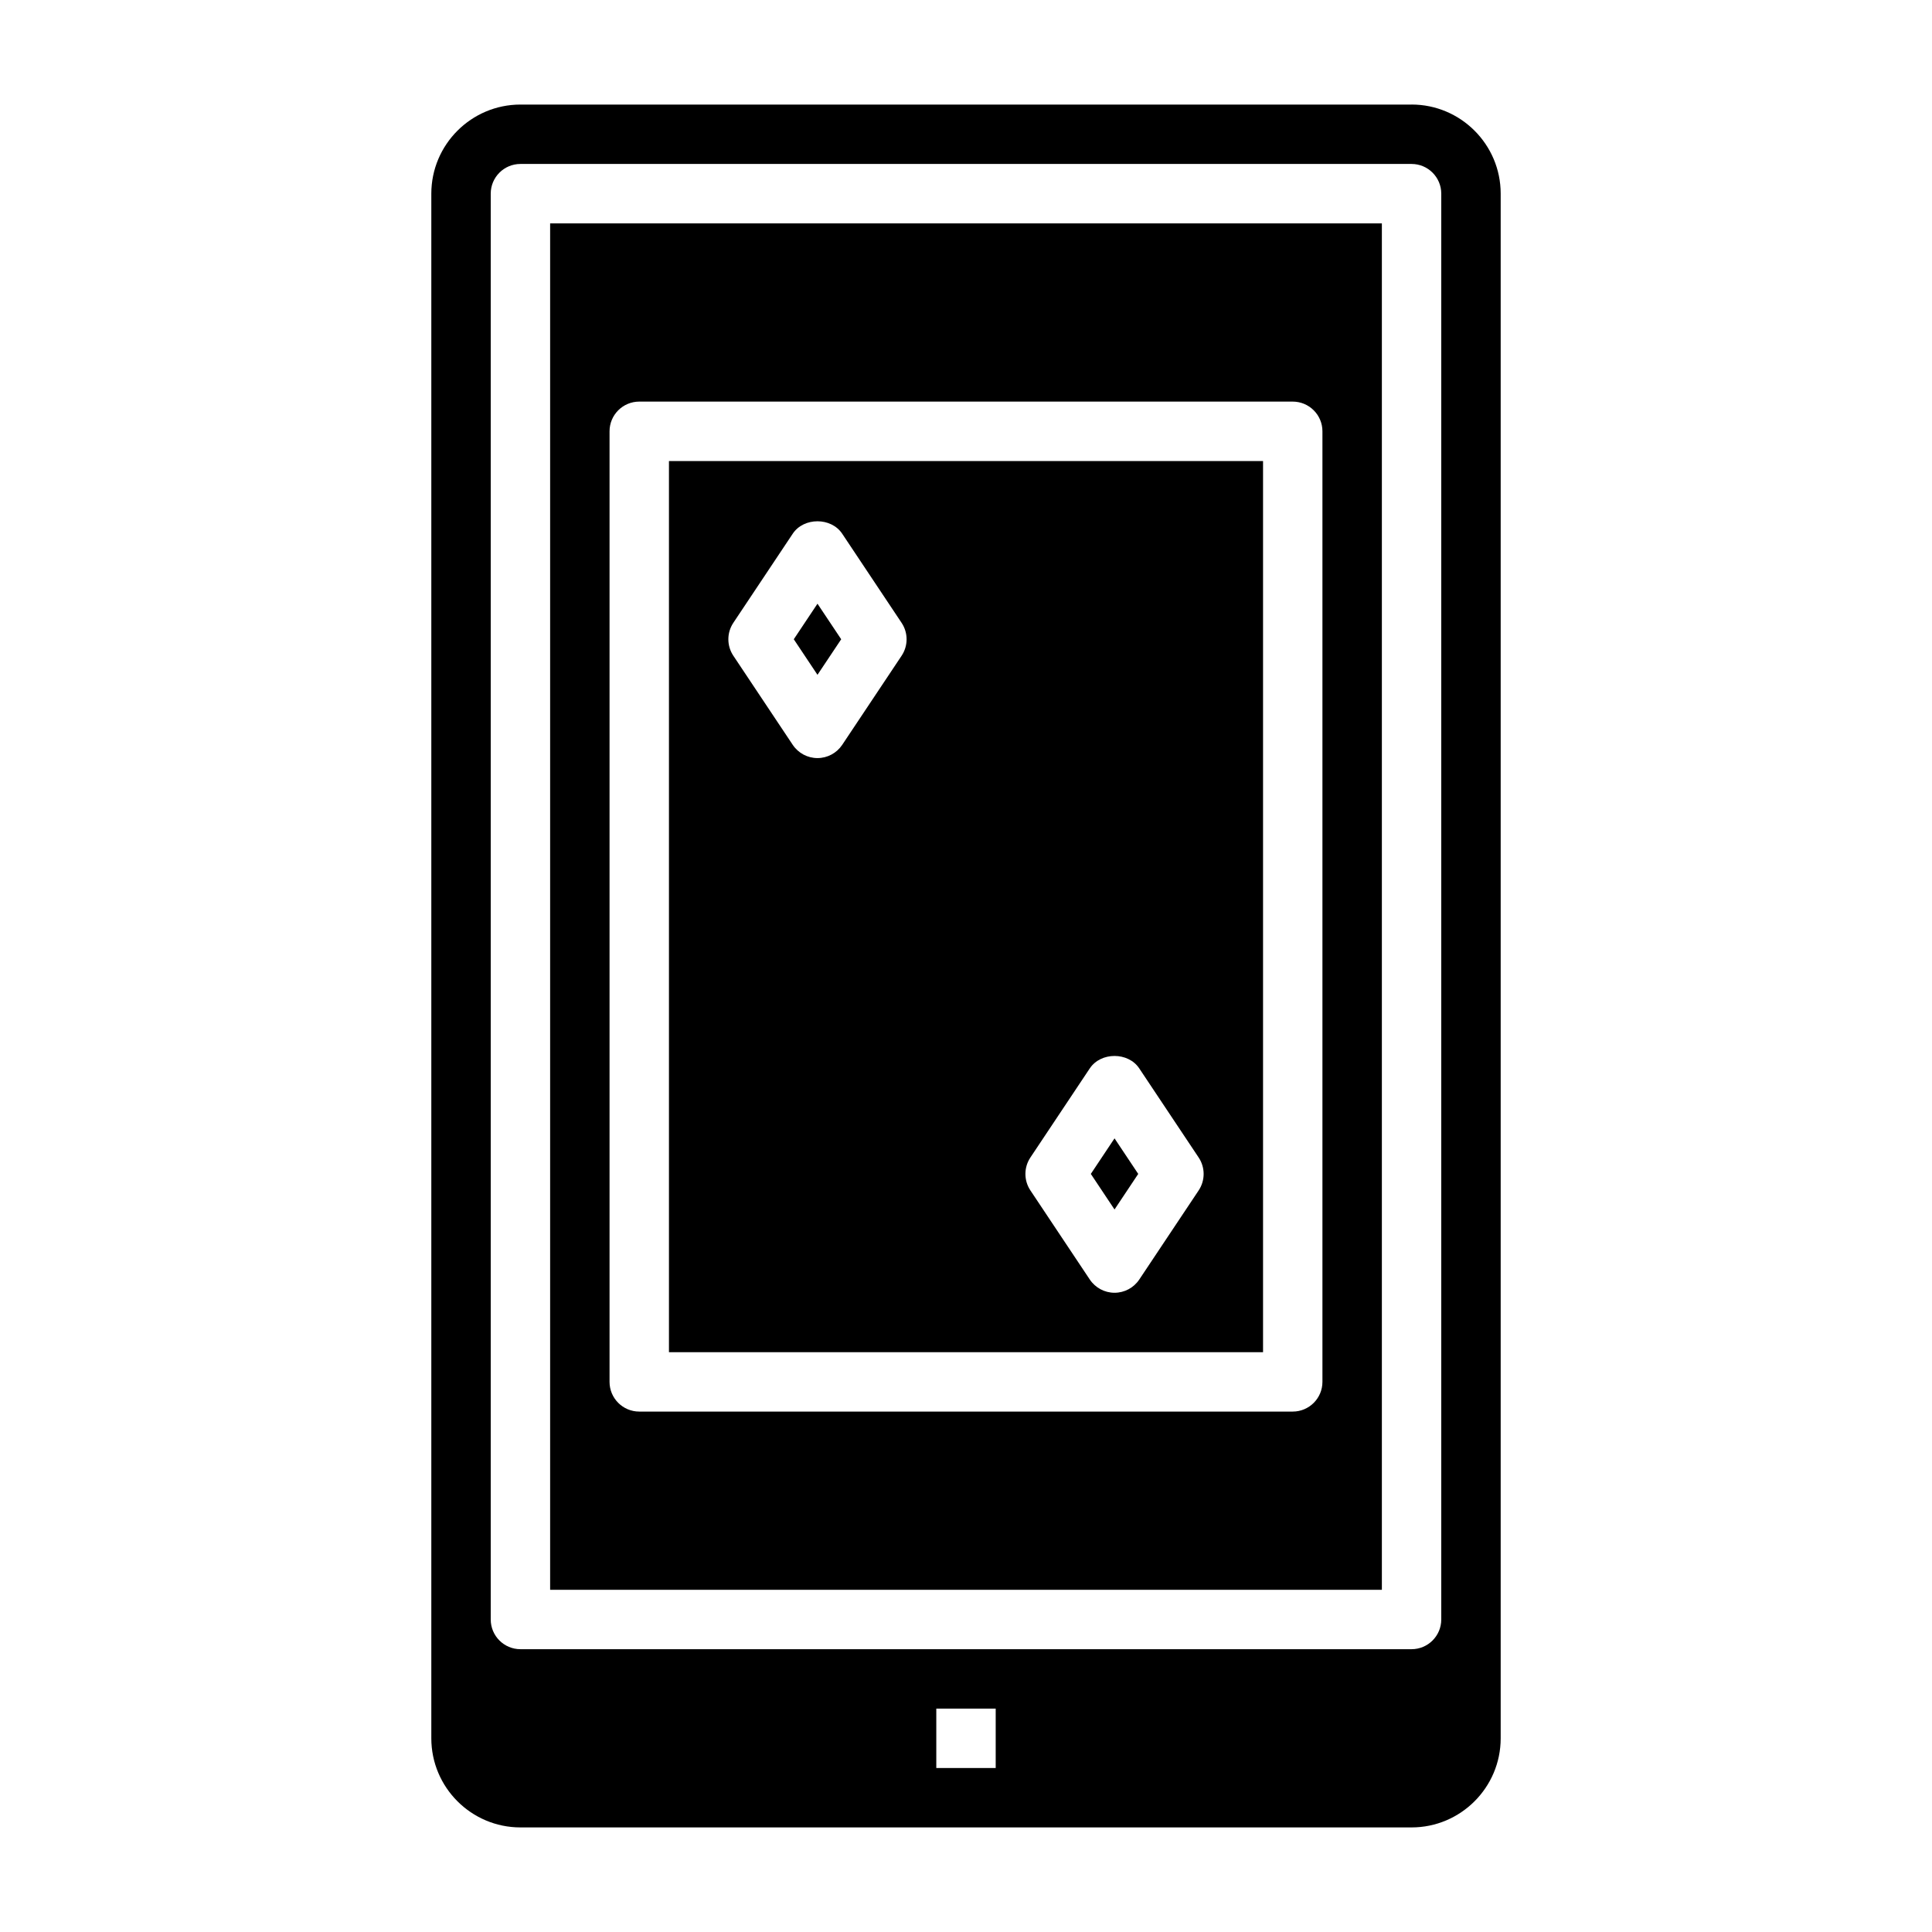
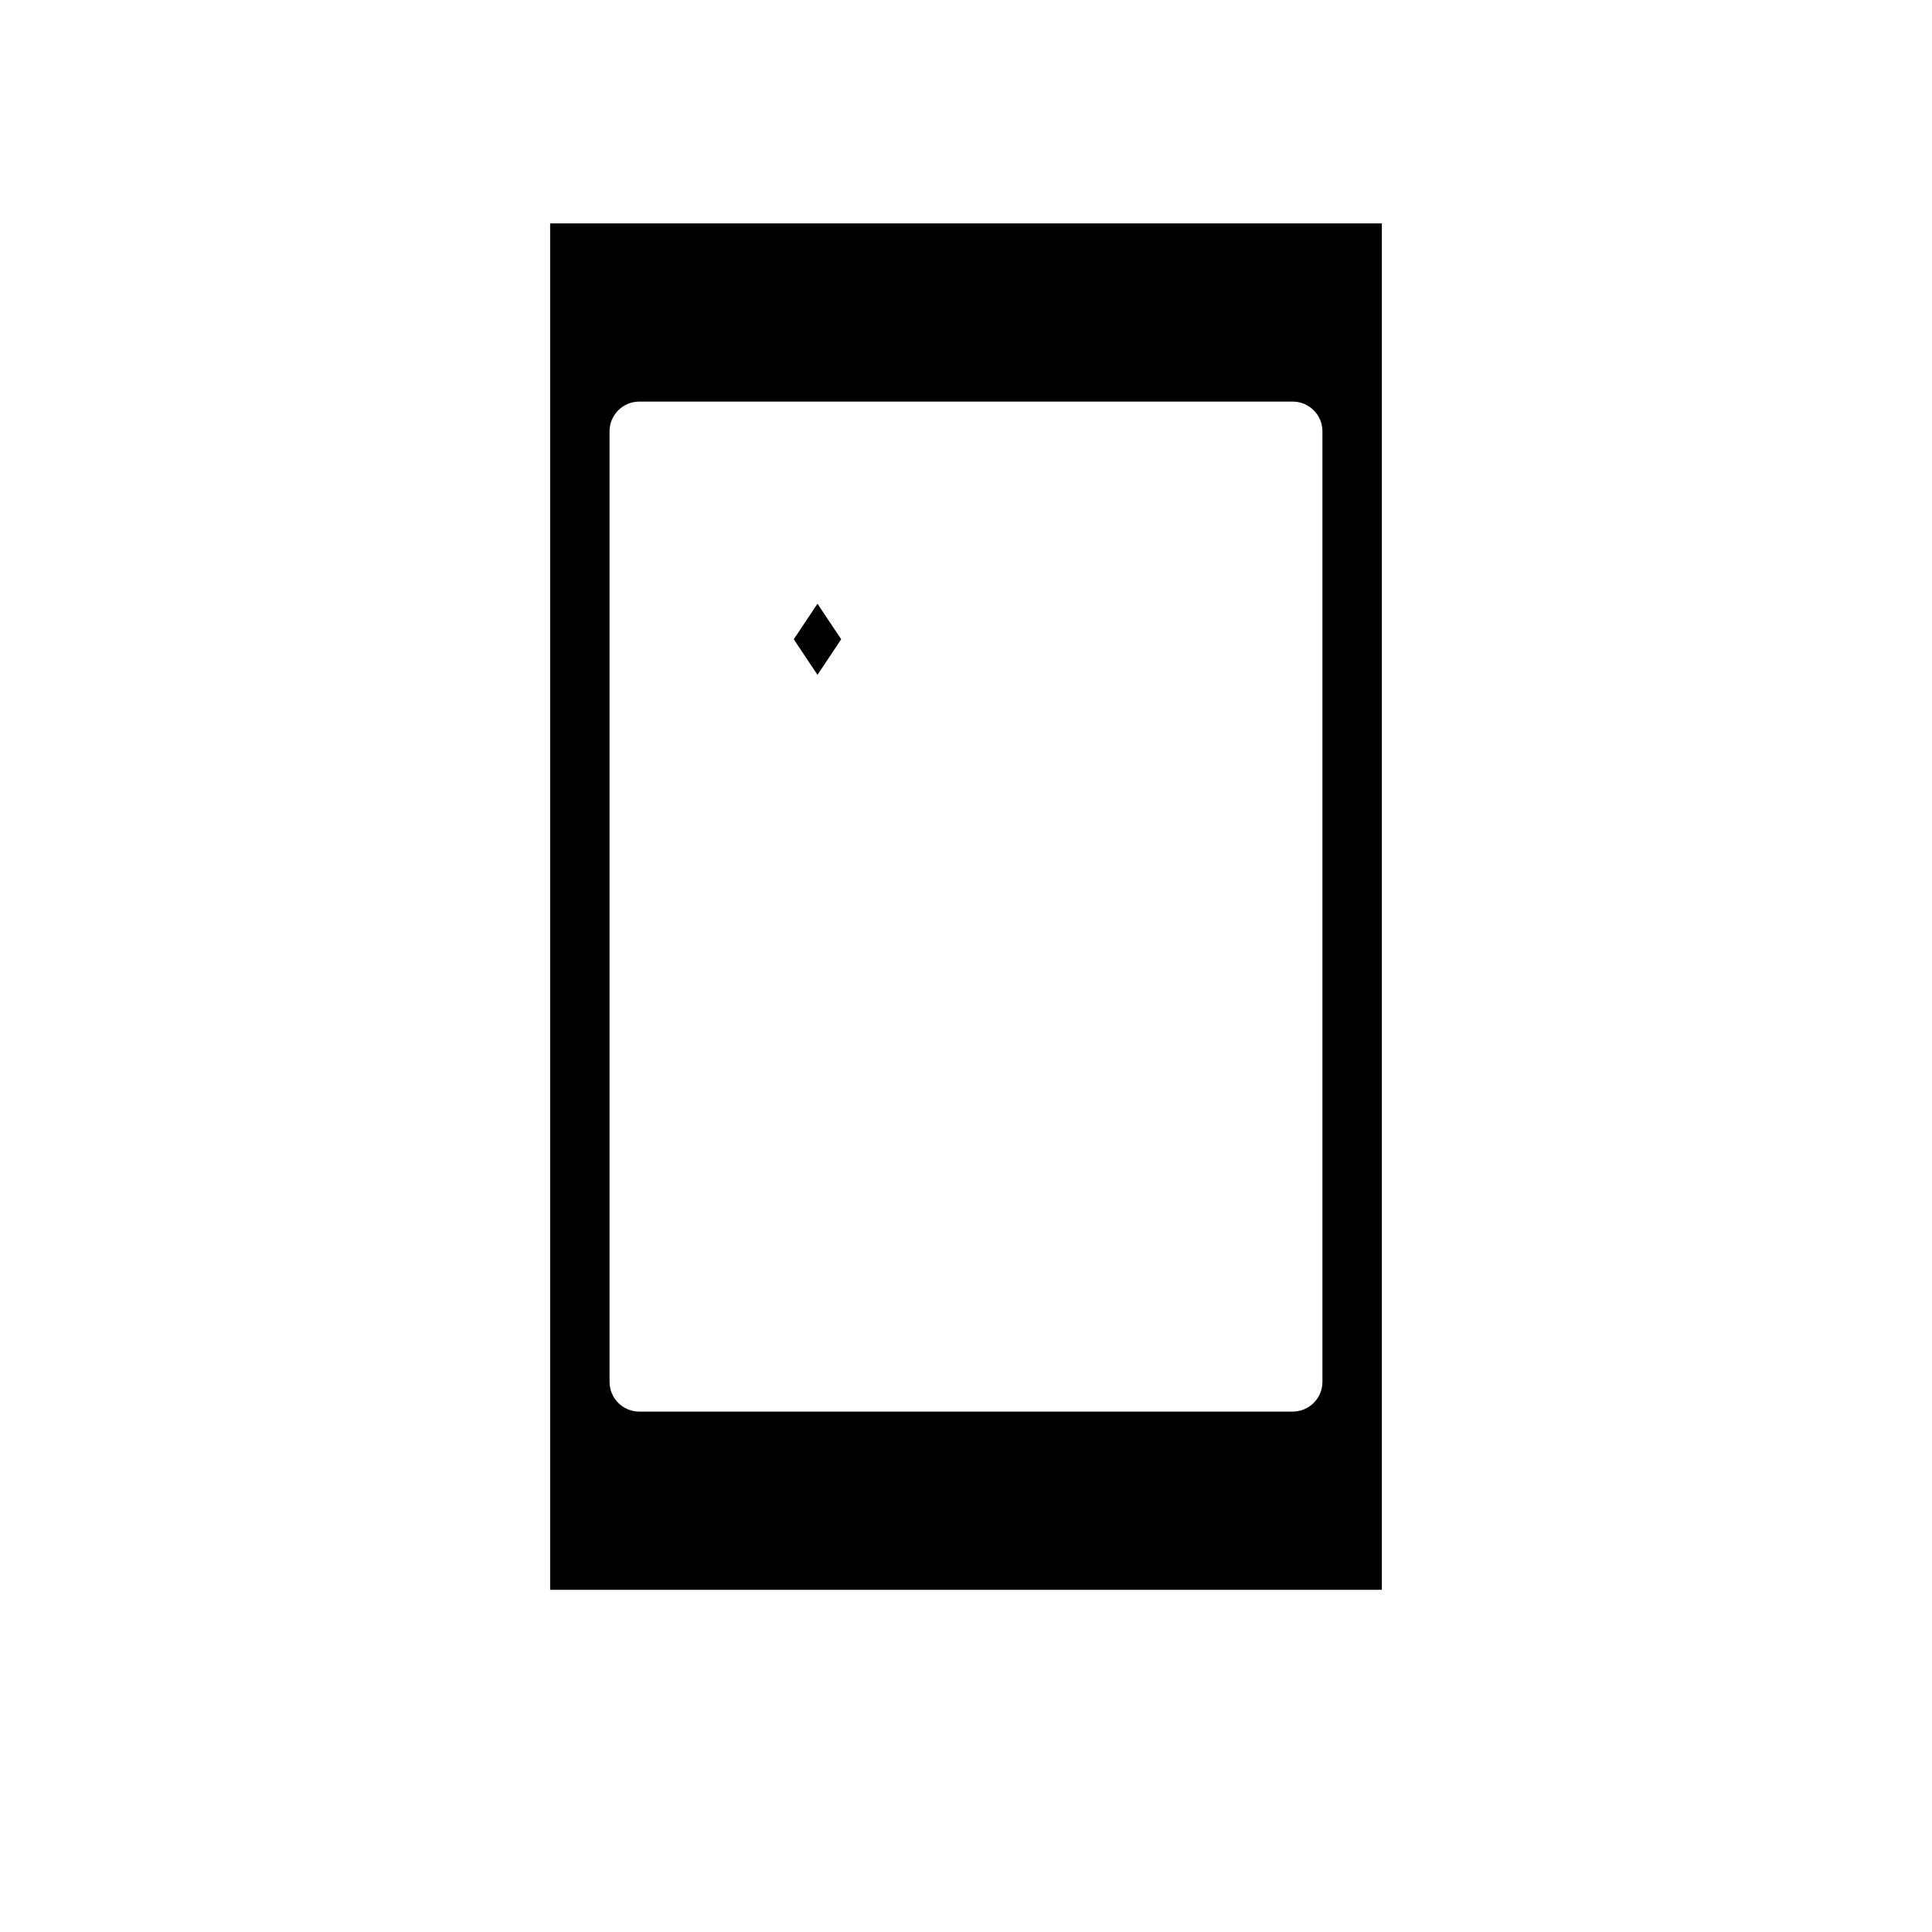
<svg xmlns="http://www.w3.org/2000/svg" fill="#000000" width="800px" height="800px" version="1.1" viewBox="144 144 512 512">
  <g>
-     <path d="m433.08 455.1 6.281 9.426 6.281-9.426-6.281-9.422z" />
    <path d="m354.36 313.41 6.281 9.422 6.285-9.422-6.285-9.422z" />
-     <path d="m478.72 266.18h-157.44v236.16h157.44zm-95.785 51.598-15.742 23.617c-1.469 2.188-3.922 3.504-6.555 3.504-2.629 0-5.086-1.316-6.551-3.504l-15.742-23.617c-1.762-2.644-1.762-6.086 0-8.73l15.742-23.617c2.922-4.383 10.18-4.383 13.098 0l15.742 23.617c1.77 2.641 1.77 6.086 0.008 8.73zm78.719 141.7-15.742 23.617c-1.465 2.188-3.922 3.5-6.551 3.5s-5.086-1.316-6.551-3.504l-15.742-23.617c-1.762-2.644-1.762-6.086 0-8.73l15.742-23.617c2.922-4.383 10.18-4.383 13.098 0l15.742 23.617c1.766 2.641 1.766 6.09 0.004 8.734z" />
-     <path d="m518.08 171.71h-236.16c-13.02 0-23.617 10.598-23.617 23.617v409.34c0 13.02 10.598 23.617 23.617 23.617h236.16c13.02 0 23.617-10.598 23.617-23.617v-409.35c0-13.02-10.598-23.613-23.617-23.613zm-110.21 440.83h-15.742v-15.742h15.742zm118.08-39.359c0 4.344-3.527 7.871-7.871 7.871h-236.16c-4.344 0-7.871-3.527-7.871-7.871v-377.86c0-4.344 3.527-7.871 7.871-7.871h236.16c4.344 0 7.871 3.527 7.871 7.871z" />
    <path d="m289.79 565.31h220.42v-362.11h-220.42zm15.746-307.01c0-4.344 3.527-7.871 7.871-7.871h173.18c4.344 0 7.871 3.527 7.871 7.871v251.91c0 4.344-3.527 7.871-7.871 7.871h-173.18c-4.344 0-7.871-3.527-7.871-7.871z" />
  </g>
</svg>